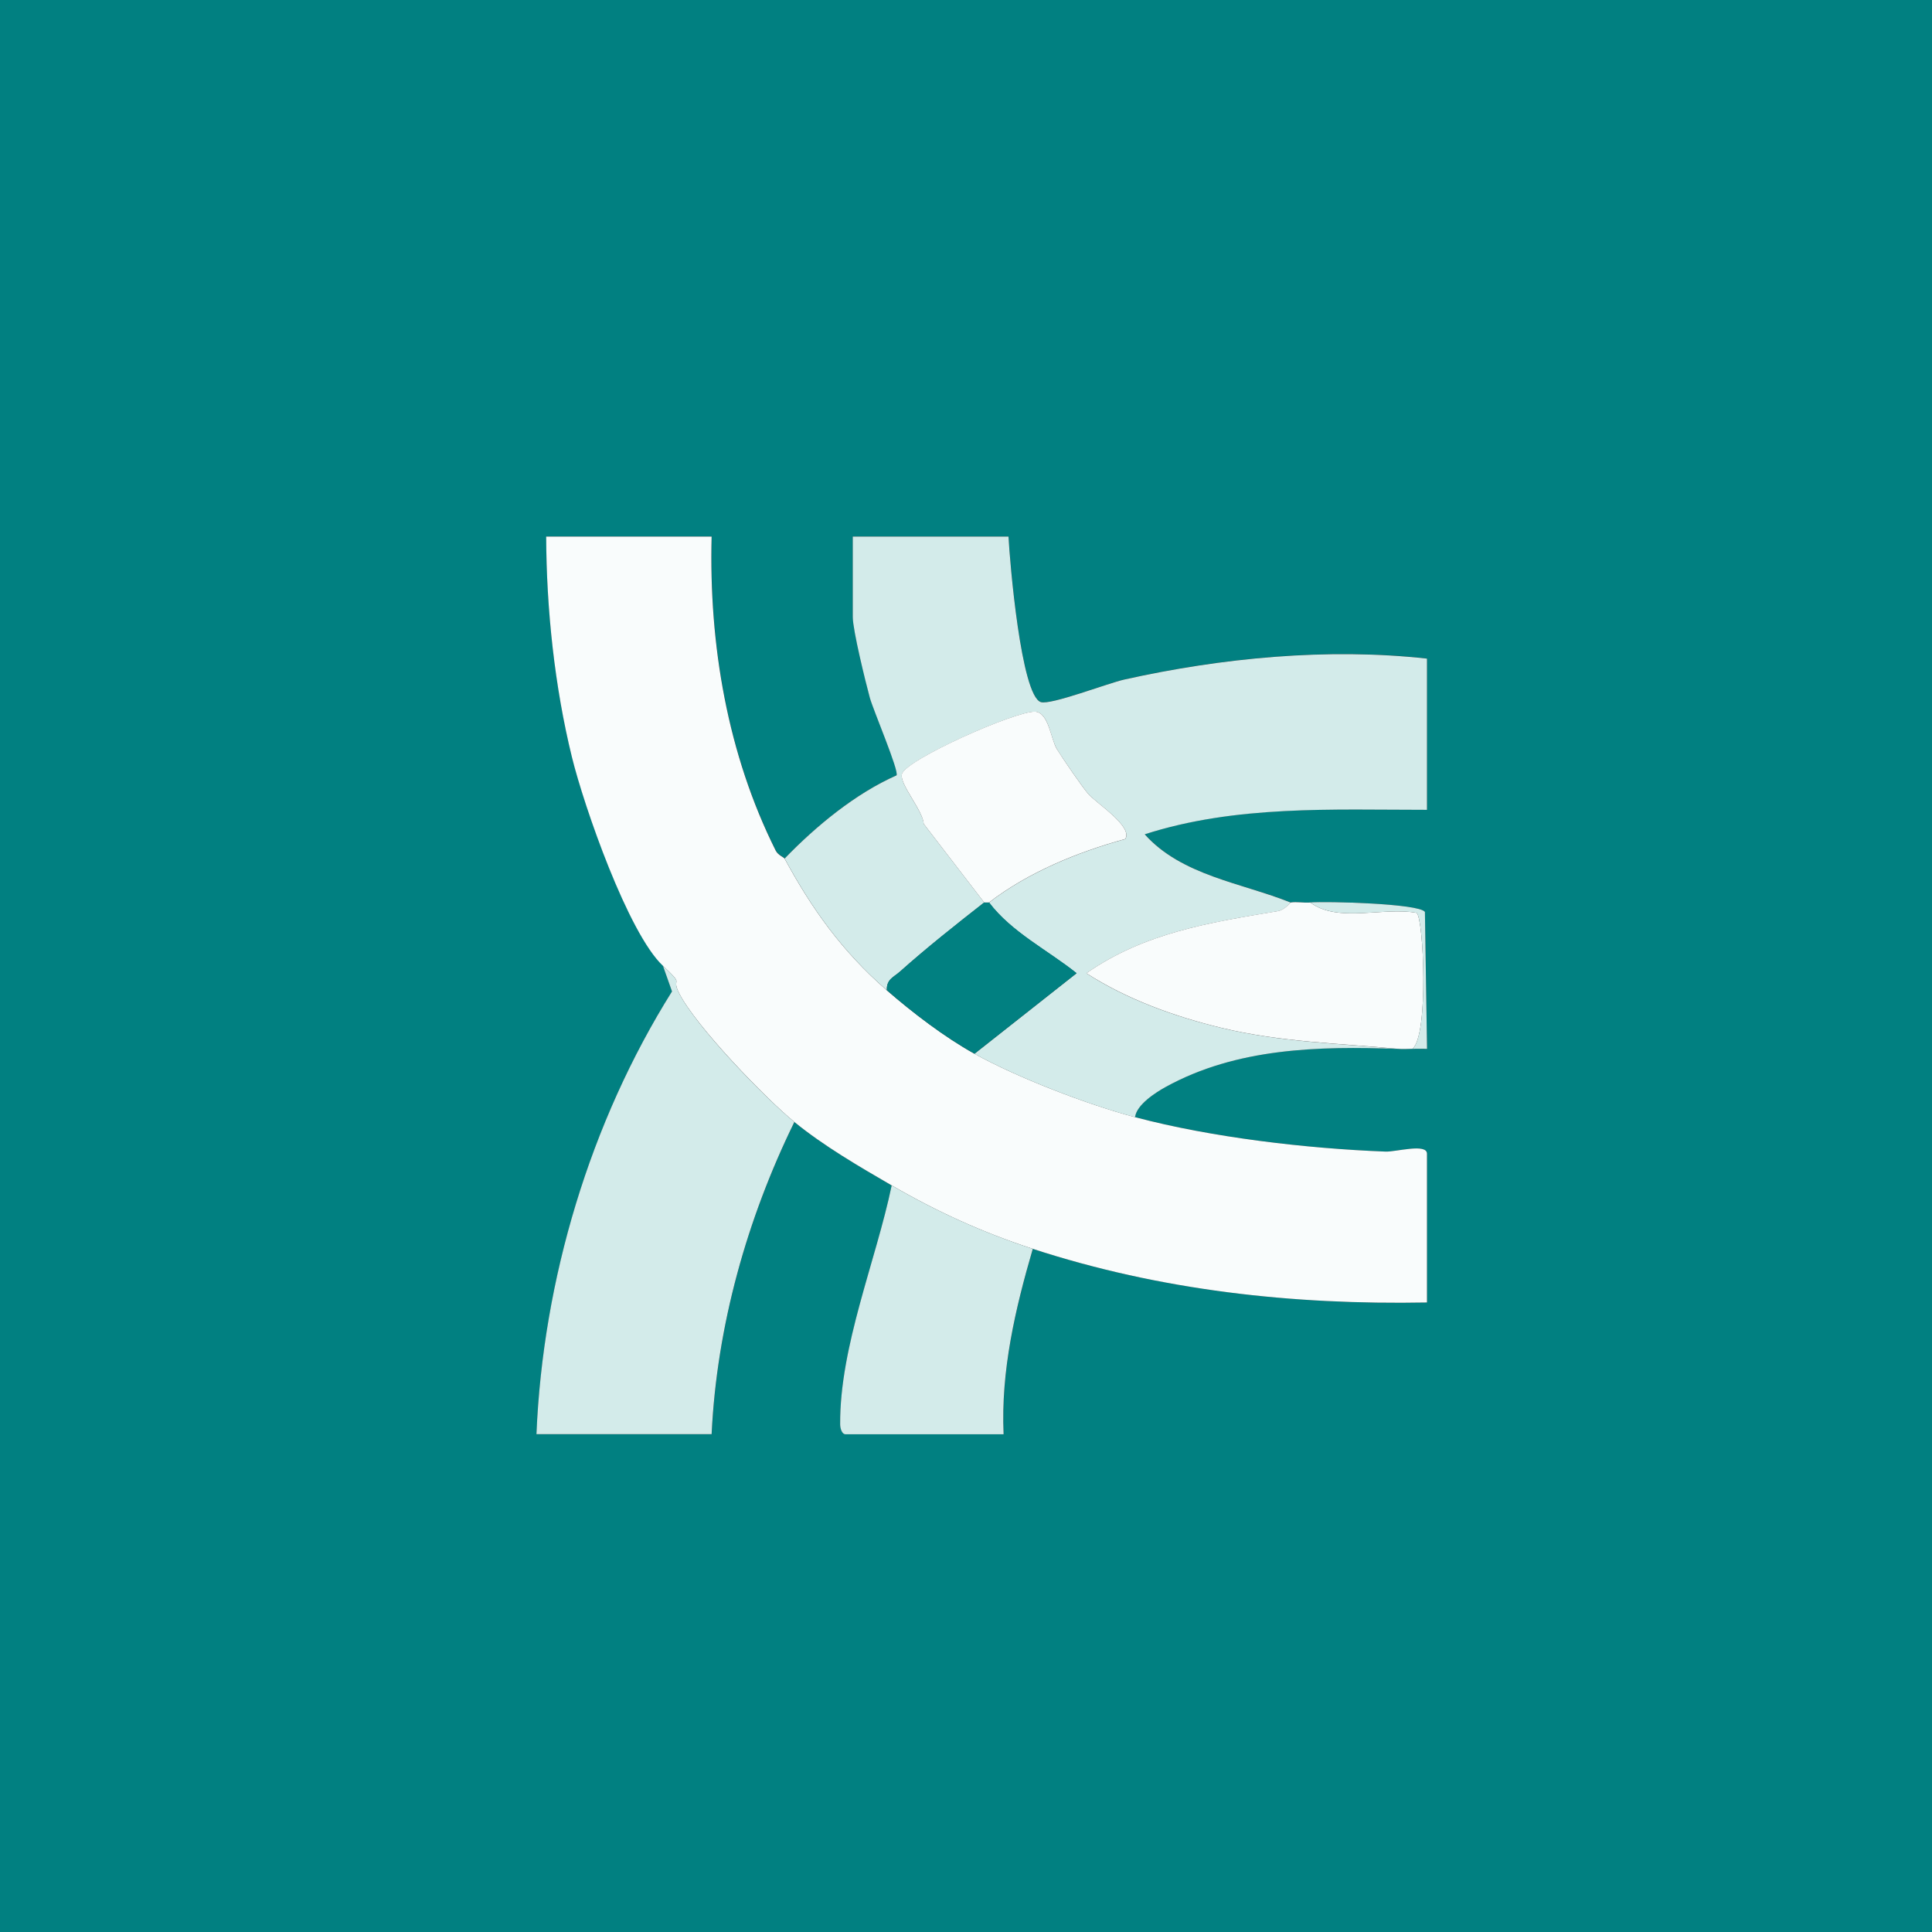
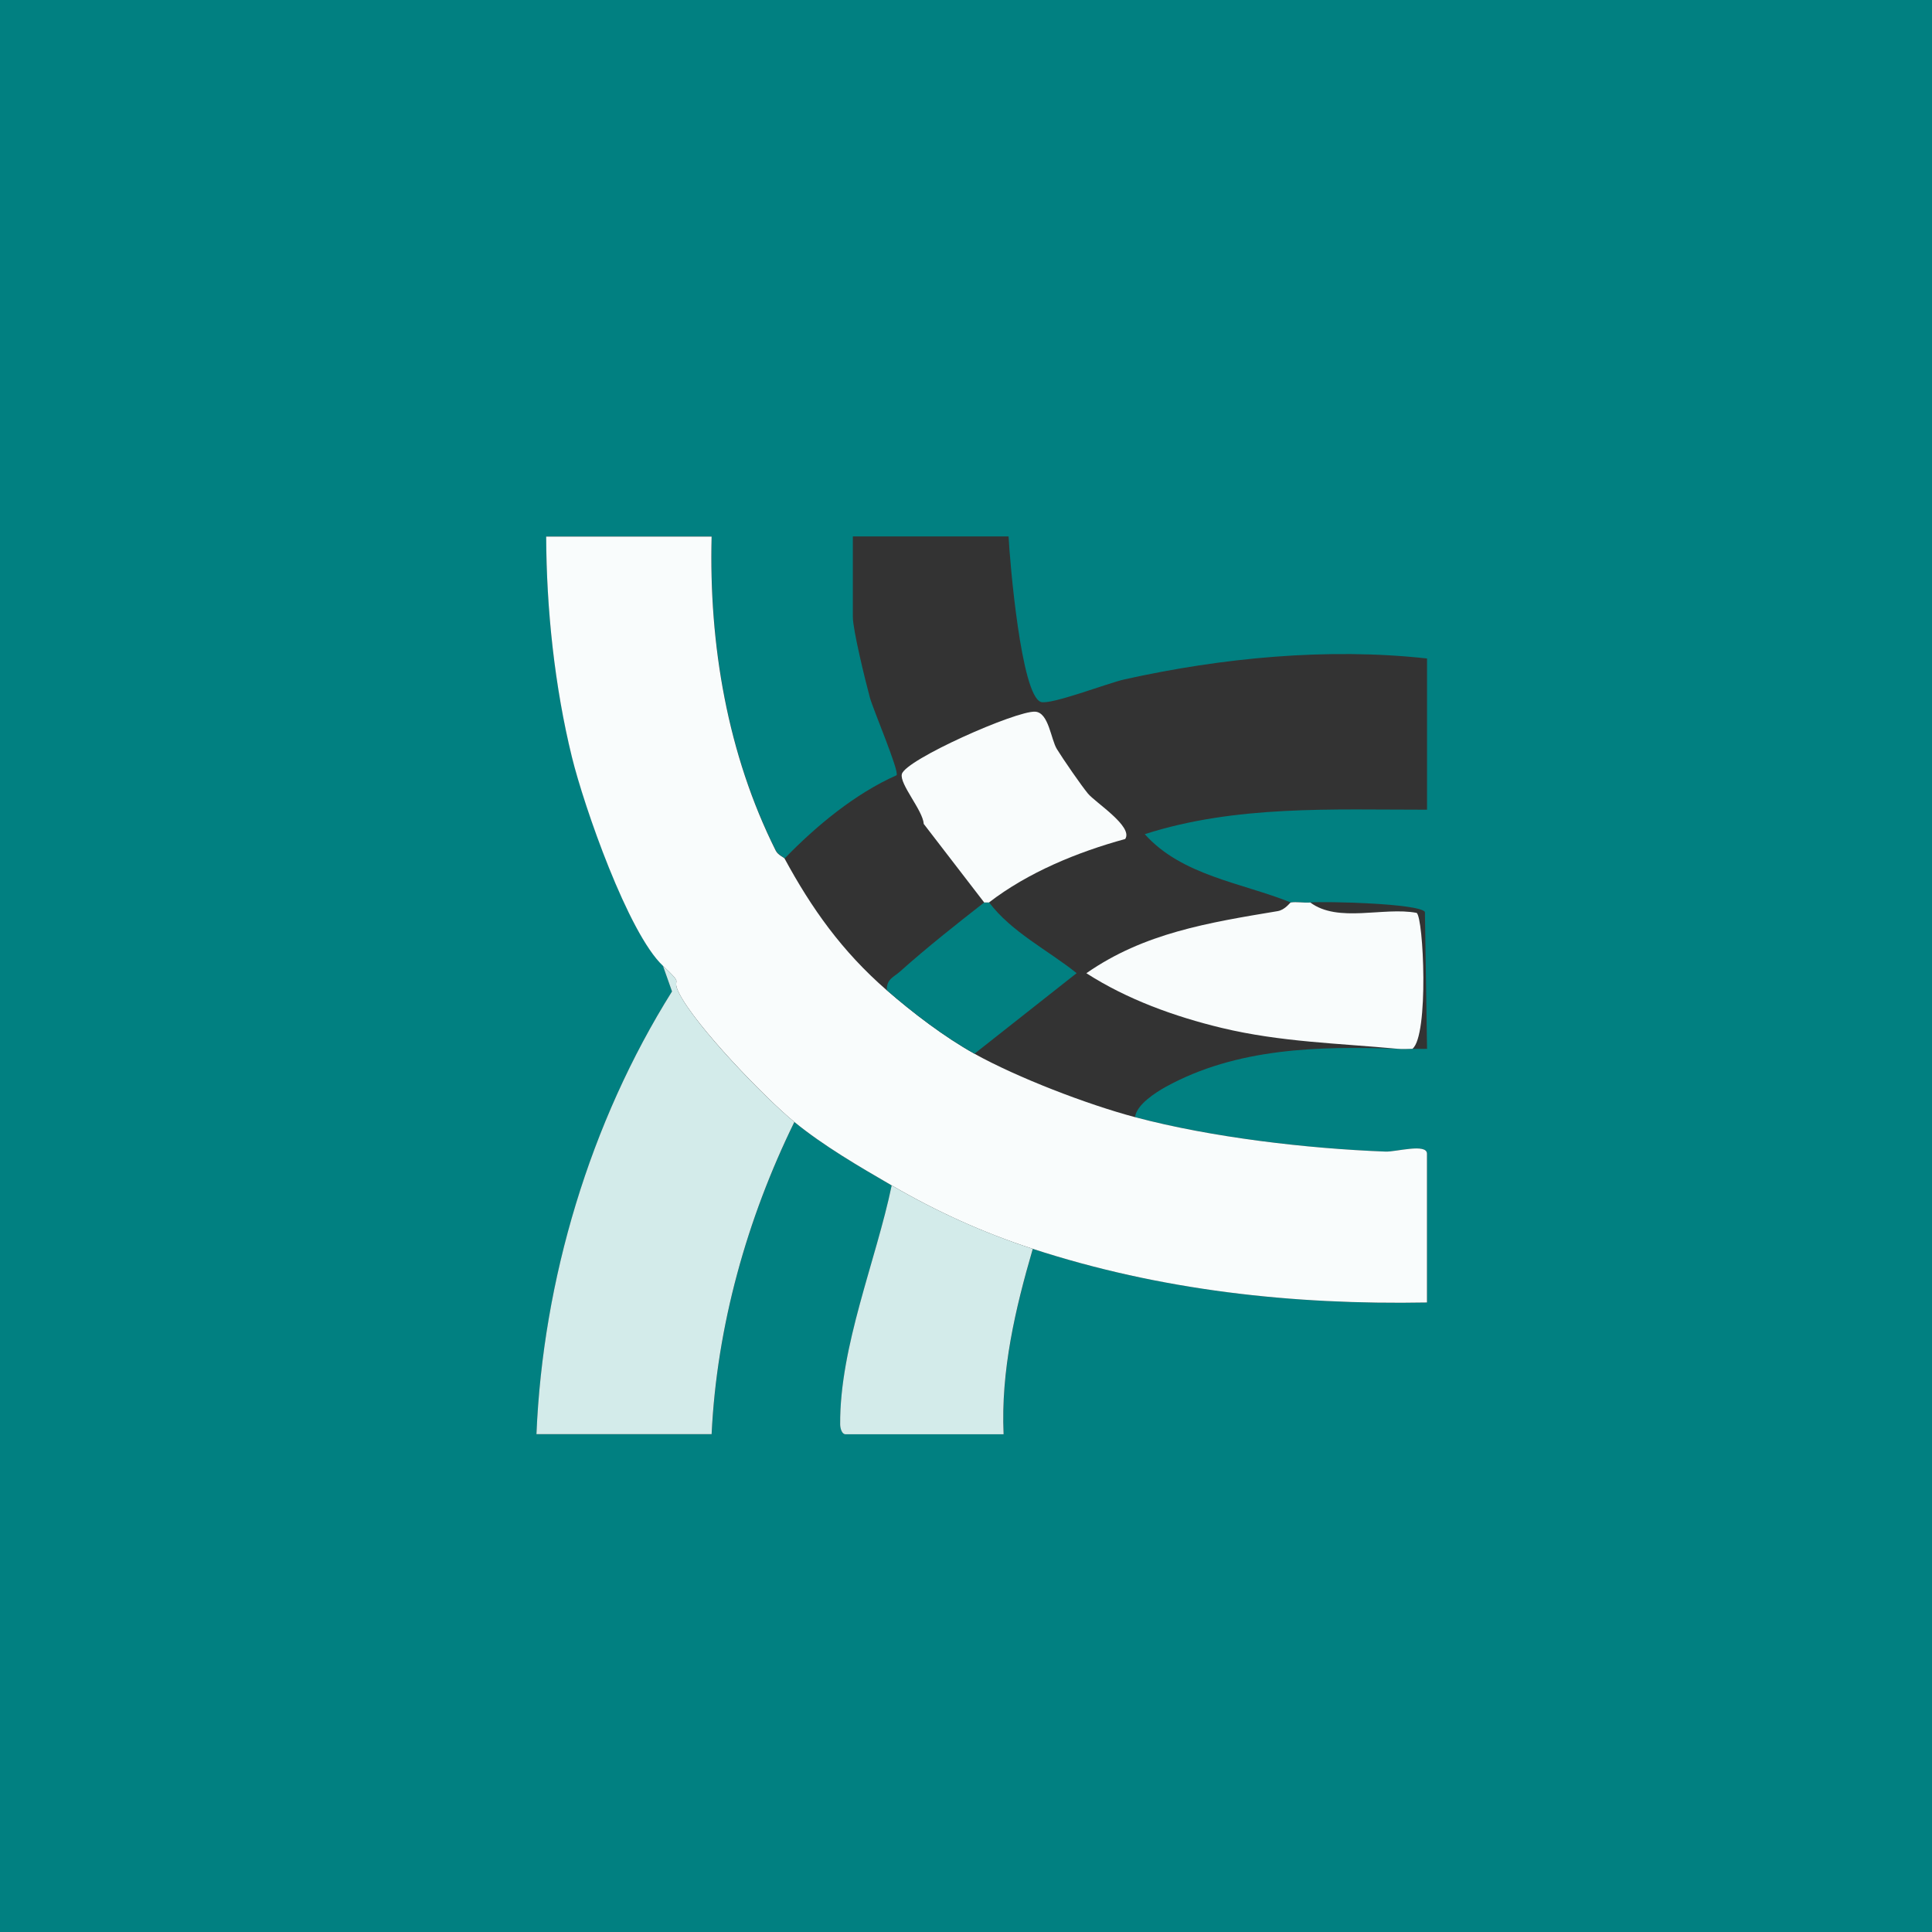
<svg xmlns="http://www.w3.org/2000/svg" id="Layer_1" version="1.1" viewBox="0 0 300 300">
  <rect x="0" y="0" width="300" height="300" fill="#333333" stroke="none" />
  <defs>
    <style>
      .st0 {
        fill: #d3ebea;
      }

      .st1 {
        fill: #018081;
      }

      .st2 {
        fill: #f9fcfc;
      }
    </style>
  </defs>
  <path class="st1" d="M301.68-.77v303.01H-.58V-.77h302.26ZM102.95,149.98l1.41,3.98c-12.73,20.3-20.05,44.77-21.05,68.75h27.2c.8-16.77,5.49-33.46,12.85-48.48,4.52,3.69,10.06,6.92,15.11,9.85-2.44,11.7-8.08,25-8,37.09,0,.63.27,1.54.82,1.54h24.56c-.43-9.85,1.81-19.45,4.53-28.79,19.8,6.46,40.34,8.72,61.21,8.33v-23.1c0-1.66-4.86-.27-6.42-.33-12.26-.47-27.07-2.21-38.92-5.35.22-1.95,3.25-3.86,4.76-4.7,11.03-6.07,23.78-6.34,36.04-5.91.73.07,1.53.01,2.27,0s1.52.03,2.27,0l-.33-21.26c-.93-1.32-15.39-1.66-17.81-1.47-.98.08-2.12-.15-3.02,0-7.59-3.05-16.92-4.16-22.67-10.6,14.13-4.54,29.14-3.79,43.83-3.8v-23.48c-15.43-1.71-31.89-.11-47,3.25-2.52.56-11.44,4-12.96,3.5-3.08-1.02-4.83-21.87-5.02-25.7h-24.18v12.5c0,2.02,1.97,10.03,2.64,12.5.5,1.86,4.61,11.48,4.15,12.08-6.38,2.82-12.5,7.87-17.37,12.91-.1-.19-1.03-.53-1.38-1.24-7.5-15-10.38-32.01-9.95-48.76h-25.69c.03,11.28,1.3,23.3,4,34.25,1.88,7.66,8.73,27.35,14.14,32.41Z" />
-   <rect class="st2" x="301.68" y="-.77" width=".76" height="303.01" />
  <path class="st2" d="M102.95,149.98c-5.41-5.06-12.26-24.75-14.14-32.41-2.69-10.95-3.96-22.97-4-34.25h25.69c-.43,16.75,2.45,33.76,9.95,48.76.35.71,1.28,1.05,1.38,1.24,4.18,7.72,8.91,14.4,15.87,20.45,4,3.48,8.98,7.28,13.6,9.85,6.72,3.73,17.5,7.87,24.94,9.85,11.84,3.15,26.66,4.88,38.92,5.35,1.57.06,6.42-1.33,6.42.33v23.1c-20.87.39-41.41-1.87-61.21-8.33-7.8-2.54-14.86-5.76-21.91-9.85-5.05-2.93-10.6-6.16-15.11-9.85s-15.43-14.99-17.94-20.08c-1.25-2.53,1.07-.86-2.46-4.16Z" />
-   <path class="st0" d="M121.84,133.31c4.87-5.04,10.99-10.09,17.37-12.91.46-.6-3.65-10.22-4.15-12.08-.67-2.47-2.64-10.48-2.64-12.5v-12.5h24.18c.19,3.82,1.94,24.68,5.02,25.7,1.52.5,10.44-2.94,12.96-3.5,15.11-3.37,31.58-4.96,47-3.25v23.48c-14.69,0-29.7-.75-43.83,3.8,5.75,6.43,15.08,7.54,22.67,10.6-.12.02-.88,1.15-2.03,1.34-10.74,1.79-20.73,3.39-29.7,9.64,6.32,4.08,13.73,6.74,21,8.49,9.18,2.21,18.23,2.4,27.36,3.25-12.27-.44-25.02-.16-36.04,5.91-1.51.83-4.54,2.75-4.76,4.7-7.44-1.98-18.21-6.12-24.94-9.85l15.85-12.5c-4.47-3.58-10.11-6.37-13.59-10.98,6.11-4.7,13.74-7.82,21.16-9.86,1.3-1.92-4.66-5.68-5.79-7.06-1.06-1.3-3.83-5.29-4.82-6.91s-1.26-5.66-3.36-5.8c-2.92-.19-20.15,7.46-20.71,9.69-.39,1.56,3.26,5.65,3.4,7.74l9.38,12.19c-4.46,3.49-8.85,6.97-13.09,10.74-.97.87-2.09,1.18-2.03,2.89-6.96-6.05-11.69-12.73-15.87-20.45Z" />
  <path class="st0" d="M102.95,149.98c3.53,3.3,1.21,1.63,2.46,4.16,2.51,5.09,13.3,16.29,17.94,20.08-7.36,15.03-12.05,31.71-12.85,48.48h-27.2c1-23.98,8.32-48.44,21.05-68.75l-1.41-3.98Z" />
  <path class="st2" d="M203.45,140.13c4.33,3.24,11.38.65,16.52,1.62,1.08.68,1.93,19.06-.65,21.11-.74.01-1.53.07-2.27,0-9.13-.86-18.18-1.04-27.36-3.25-7.27-1.75-14.67-4.42-21-8.49,8.97-6.25,18.96-7.85,29.7-9.64,1.15-.19,1.91-1.32,2.03-1.34.9-.15,2.05.08,3.02,0Z" />
  <path class="st0" d="M138.46,184.07c7.05,4.09,14.12,7.3,21.91,9.85-2.72,9.33-4.97,18.93-4.53,28.79h-24.56c-.55,0-.82-.92-.82-1.54-.08-12.09,5.56-25.39,8-37.09Z" />
-   <path class="st0" d="M203.45,140.13c2.41-.19,16.88.15,17.81,1.47l.33,21.26c-.75.02-1.51-.02-2.27,0,2.57-2.05,1.73-20.43.65-21.11-5.14-.97-12.19,1.62-16.52-1.62Z" />
  <path class="st1" d="M151.31,163.61c-4.62-2.56-9.6-6.37-13.6-9.85-.07-1.72,1.05-2.02,2.03-2.89,4.23-3.78,8.63-7.25,13.09-10.74h.76c3.48,4.61,9.12,7.4,13.59,10.98l-15.85,12.5Z" />
  <path class="st2" d="M152.82,140.13l-9.38-12.19c-.13-2.1-3.79-6.19-3.4-7.74.56-2.24,17.79-9.88,20.71-9.69,2.1.14,2.42,4.26,3.36,5.8.99,1.61,3.75,5.61,4.82,6.91,1.13,1.38,7.09,5.14,5.79,7.06-7.41,2.03-15.05,5.16-21.16,9.86h-.76Z" />
</svg>